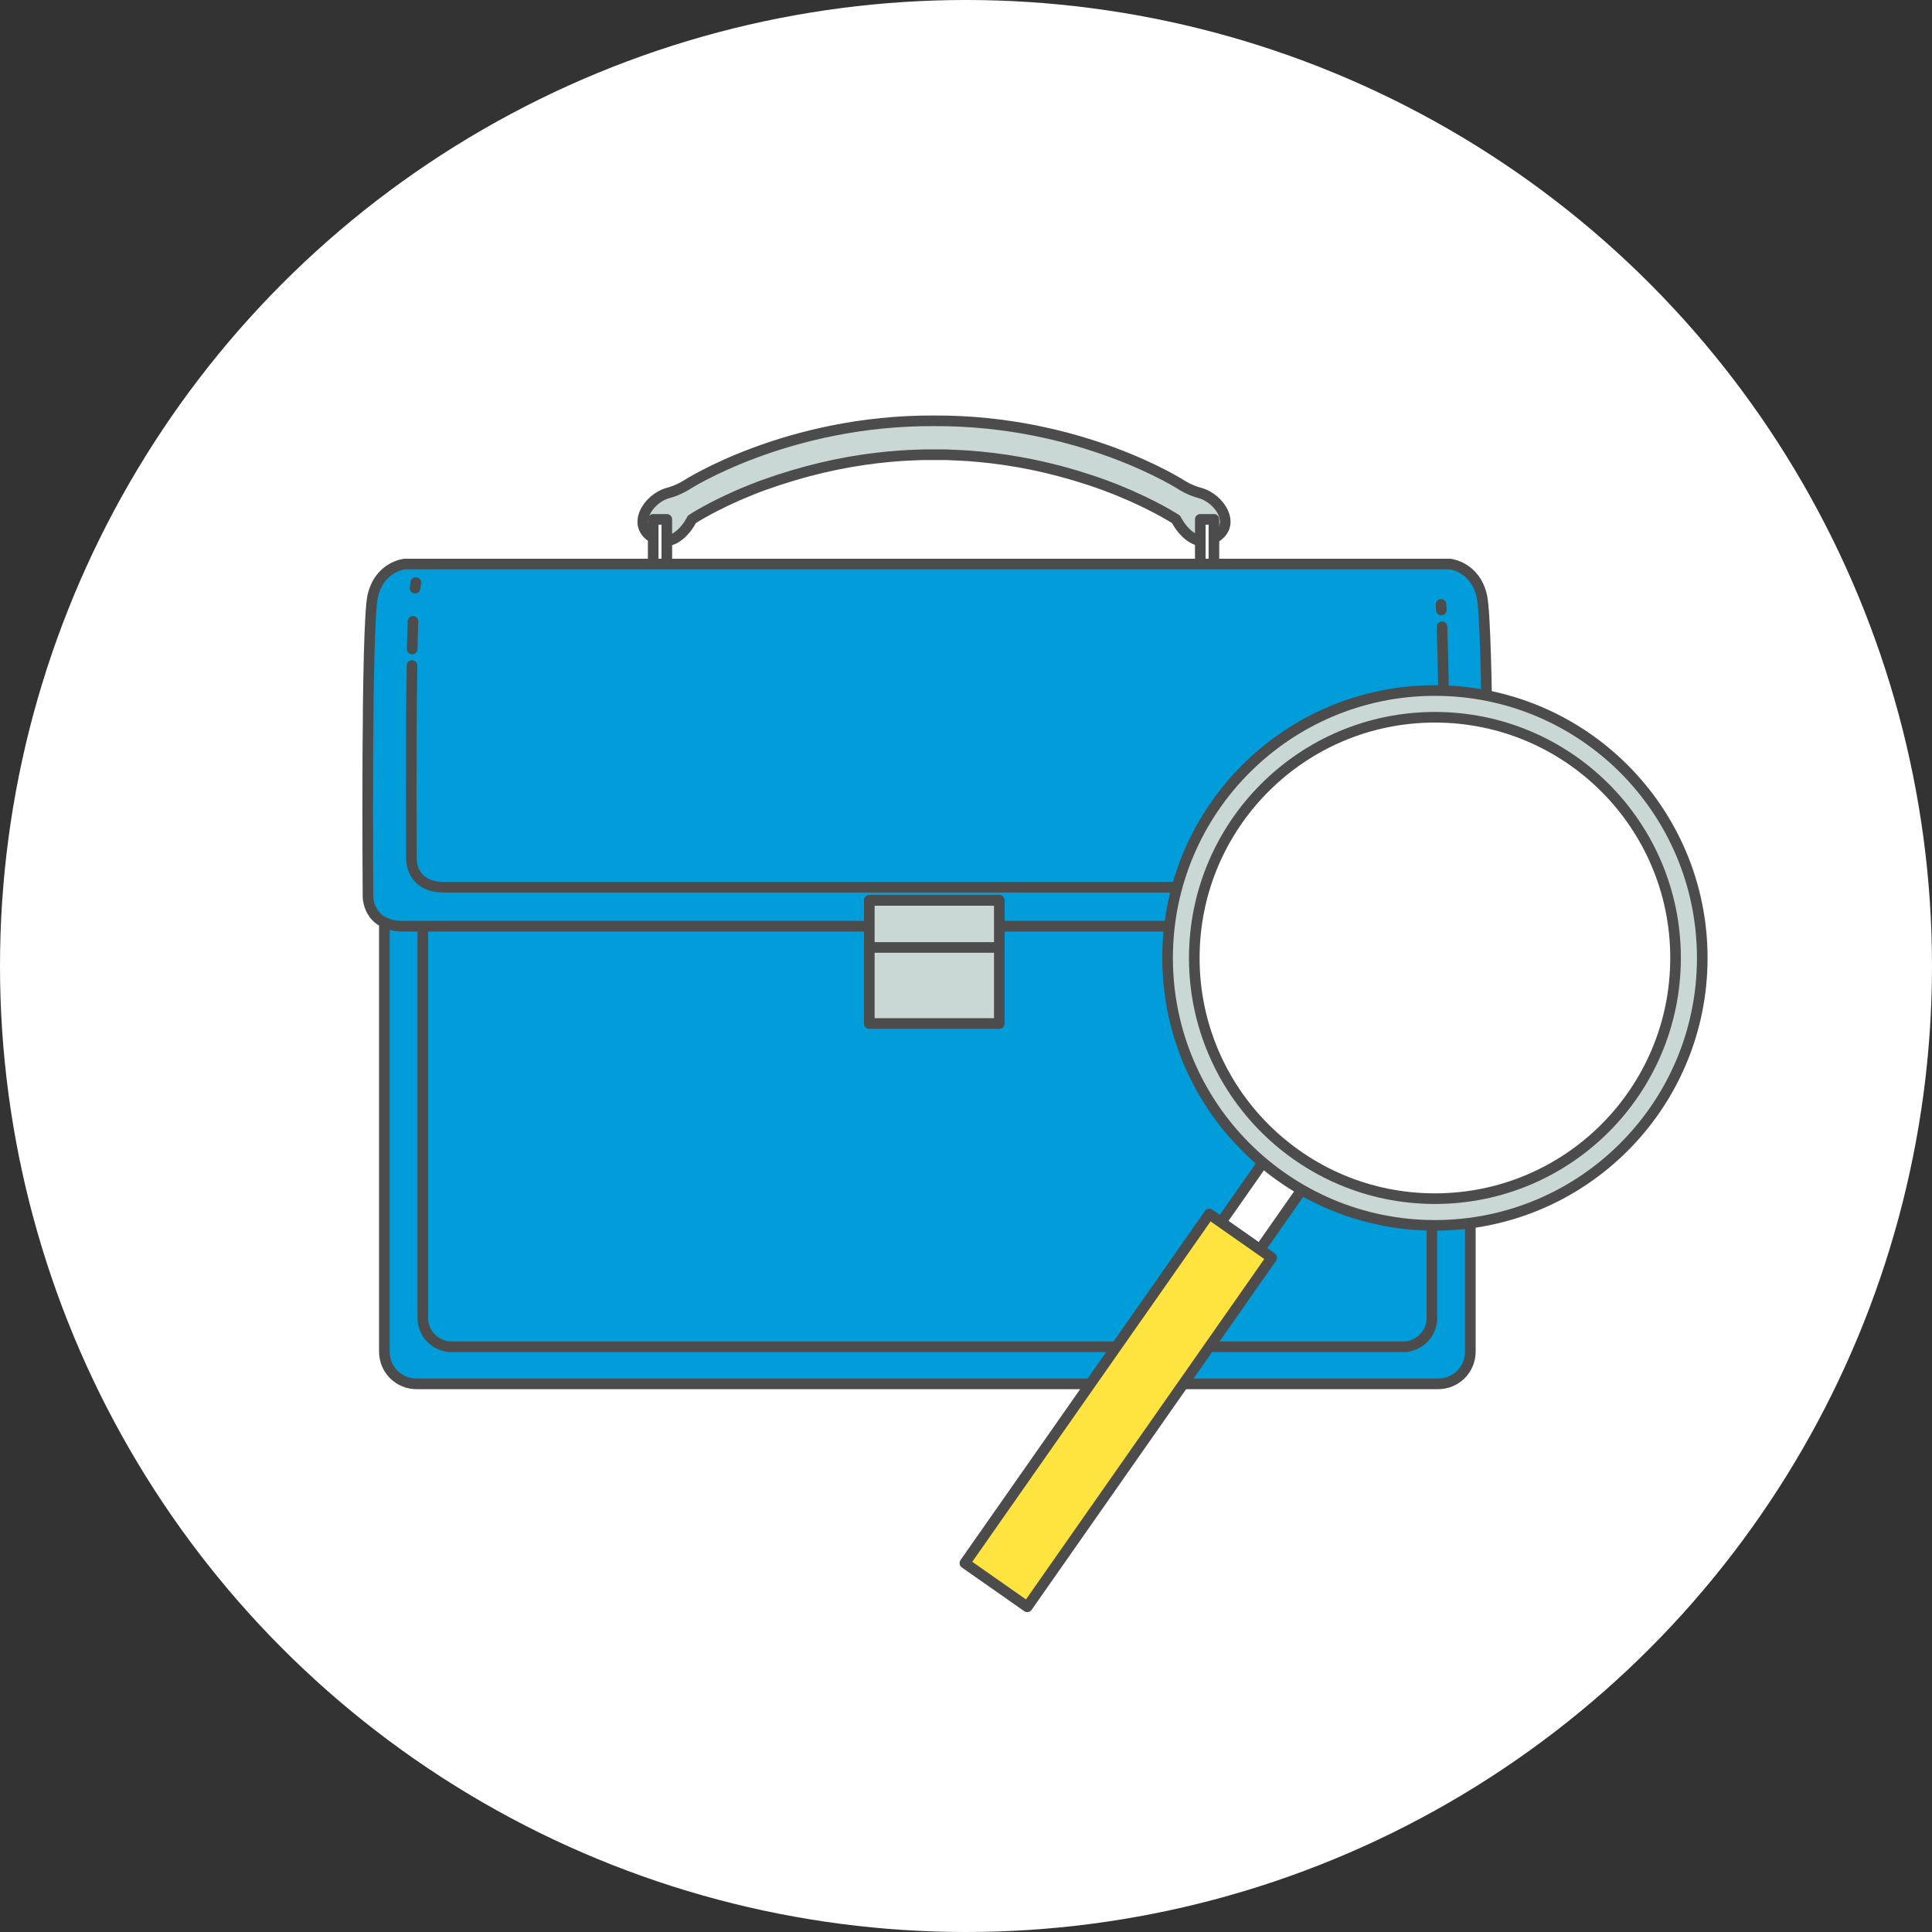
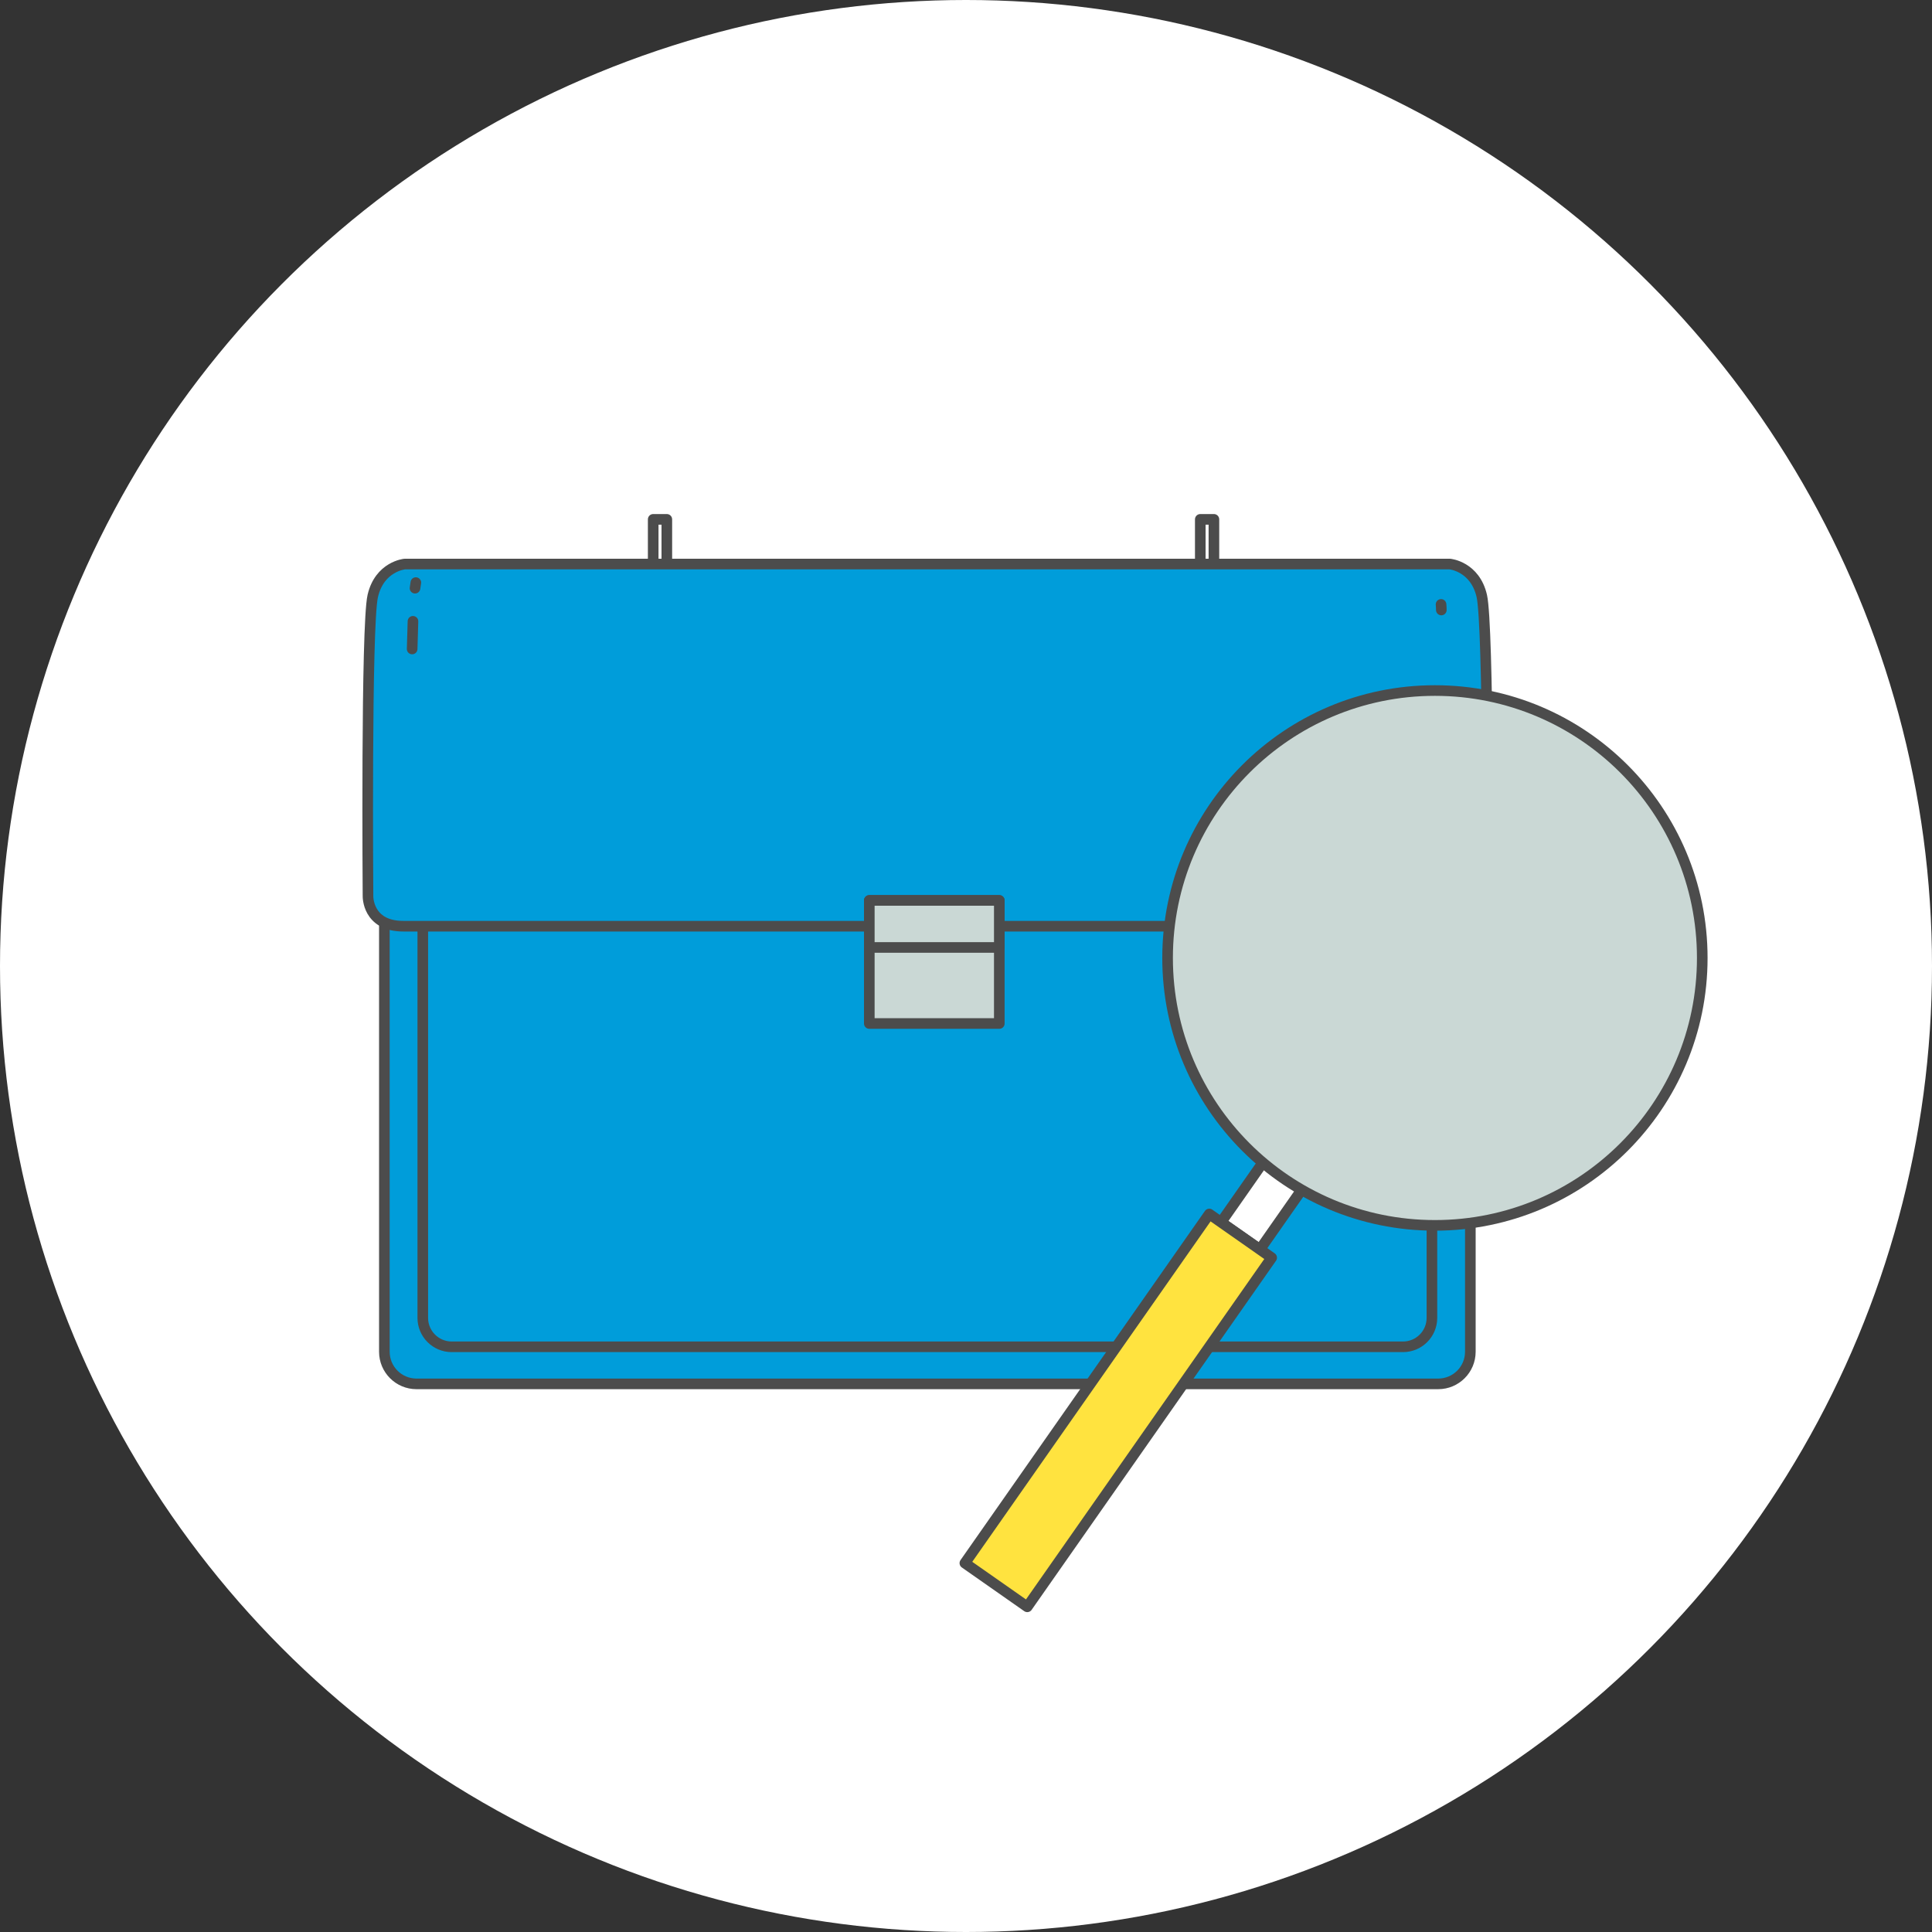
<svg xmlns="http://www.w3.org/2000/svg" id="_レイヤー_1" viewBox="0 0 182 182">
  <rect x="0" y="0" width="182" height="182" fill="#333333" stroke="none" />
  <circle cx="91" cy="91" r="91" style="fill:#fff;" />
  <path d="m135.482,76.735H39.237c-1.673,0-3.029,1.357-3.029,3.03v47.57c0,1.674,1.356,3.03,3.029,3.03h96.245c1.673,0,3.029-1.356,3.029-3.03v-47.57c0-1.674-1.356-3.03-3.029-3.03Z" style="fill:#009dda; stroke:#4c4c4c; stroke-linecap:round; stroke-linejoin:round;" />
-   <path d="m113.019,46.434c-.937-.244-1.707-.745-1.707-.745,0,0-9.448-6.112-23.323-6.047-13.876-.064-23.323,6.047-23.323,6.047,0,0-.77.501-1.707.745-1.913.501-3.568,3.12-1.335,4.275,2.157,1.117,3.556-1.785,3.556-1.785,0,0,1.99-1.335,5.507-2.748.064-.026.128-.051.192-.077.347-.141.706-.282,1.078-.411,3.71-1.335,7.265-2.144,10.616-2.542.09,0,.18-.026.27-.026.539-.064,1.078-.116,1.604-.154.167-.013.334-.026.501-.038.437-.026.873-.051,1.309-.064.244,0,.475-.026.719-.026h2.002c.244,0,.488.013.732.026.436.013.86.038,1.309.064.167,0,.334.026.501.038.526.039,1.065.09,1.617.154.09,0,.18.026.257.026,3.35.398,6.905,1.194,10.616,2.542.372.141.732.282,1.078.411.064.026.128.051.193.077,3.504,1.425,5.506,2.748,5.506,2.748,0,0,1.412,2.902,3.556,1.785,2.246-1.168.578-3.788-1.335-4.275h.013Z" style="fill:#cad8d5; stroke:#4c4c4c; stroke-linecap:round; stroke-linejoin:round;" />
  <path d="m62.817,48.925h-1.284v5.726h1.284v-5.726Z" style="fill:#fff; stroke:#4c4c4c; stroke-linecap:round; stroke-linejoin:round;" />
  <path d="m114.354,48.925h-1.284v5.726h1.284v-5.726Z" style="fill:#fff; stroke:#4c4c4c; stroke-linecap:round; stroke-linejoin:round;" />
  <path d="m42.549,80.202h89.621c1.502,0,2.721,1.22,2.721,2.722v41.227c0,1.502-1.219,2.722-2.721,2.722H42.549c-1.502,0-2.721-1.22-2.721-2.722v-41.227c0-1.502,1.219-2.722,2.721-2.722Z" style="fill:none; stroke:#4c4c4c; stroke-linecap:round; stroke-linejoin:round;" />
  <path d="m139.589,56.141c-.641-2.786-3.003-3.005-3.003-3.005H38.12s-2.362.218-3.004,3.005c-.642,2.786-.449,28.272-.449,28.272,0,0-.077,2.838,3.325,2.838h98.851c3.401,0,3.324-2.838,3.324-2.838,0,0,.064-25.486-.578-28.272Z" style="fill:#009dda; stroke:#4c4c4c; stroke-linecap:round; stroke-linejoin:round;" />
  <path d="m94.137,84.824h-12.246v11.594h12.246v-11.594Z" style="fill:#cad8d5; stroke:#4c4c4c; stroke-linecap:round; stroke-linejoin:round;" />
  <path d="m94.137,84.824h-12.246v4.43h12.246v-4.43Z" style="fill:#cad8d5; stroke:#4c4c4c; stroke-linecap:round; stroke-linejoin:round;" />
  <path d="m39.173,54.882c-.59,2.568-.411,26.077-.411,26.077,0,0-.064,2.619,3.068,2.619h91.175c3.132,0,3.067-2.619,3.067-2.619,0,0,.039-17.629-.333-24.023" style="fill:#009dda;" />
  <path d="m39.173,54.882c-.026.128-.051.308-.077.527" style="fill:none; stroke:#4c4c4c; stroke-linecap:round; stroke-linejoin:round;" />
  <path d="m38.903,58.529c-.026.783-.051,1.669-.077,2.606" style="fill:none; stroke:#4c4c4c; stroke-linecap:round; stroke-linejoin:round;" />
-   <path d="m38.813,62.702c-.128,7.729-.051,18.258-.051,18.258,0,0-.064,2.619,3.068,2.619h91.175c3.132,0,3.067-2.619,3.067-2.619,0,0,.039-14.431-.231-21.917" style="fill:none; stroke:#4c4c4c; stroke-linecap:round; stroke-linejoin:round;" />
  <path d="m135.777,57.463c0-.18-.013-.36-.026-.526" style="fill:none; stroke:#4c4c4c; stroke-linecap:round; stroke-linejoin:round;" />
  <path d="m123.458,110.889l-3.659-2.562-4.771,6.815,3.659,2.563,4.771-6.816Z" style="fill:#fff; stroke:#4c4c4c; stroke-linecap:round; stroke-linejoin:round;" />
  <path d="m135.174,115.433c13.909,0,25.184-11.278,25.184-25.191s-11.275-25.191-25.184-25.191-25.184,11.278-25.184,25.191,11.275,25.191,25.184,25.191Z" style="fill:#cad8d5; stroke:#4c4c4c; stroke-linecap:round; stroke-linejoin:round;" />
-   <path d="m135.174,112.917c12.519,0,22.668-10.152,22.668-22.675s-10.149-22.674-22.668-22.674-22.669,10.152-22.669,22.674,10.149,22.675,22.669,22.675Z" style="fill:#fff; stroke:#4c4c4c; stroke-linecap:round; stroke-linejoin:round;" />
  <path d="m119.795,118.479l-5.878-4.117-23.023,32.888,5.878,4.117,23.023-32.888Z" style="fill:#ffe33f; stroke:#4c4c4c; stroke-linecap:round; stroke-linejoin:round;" />
</svg>